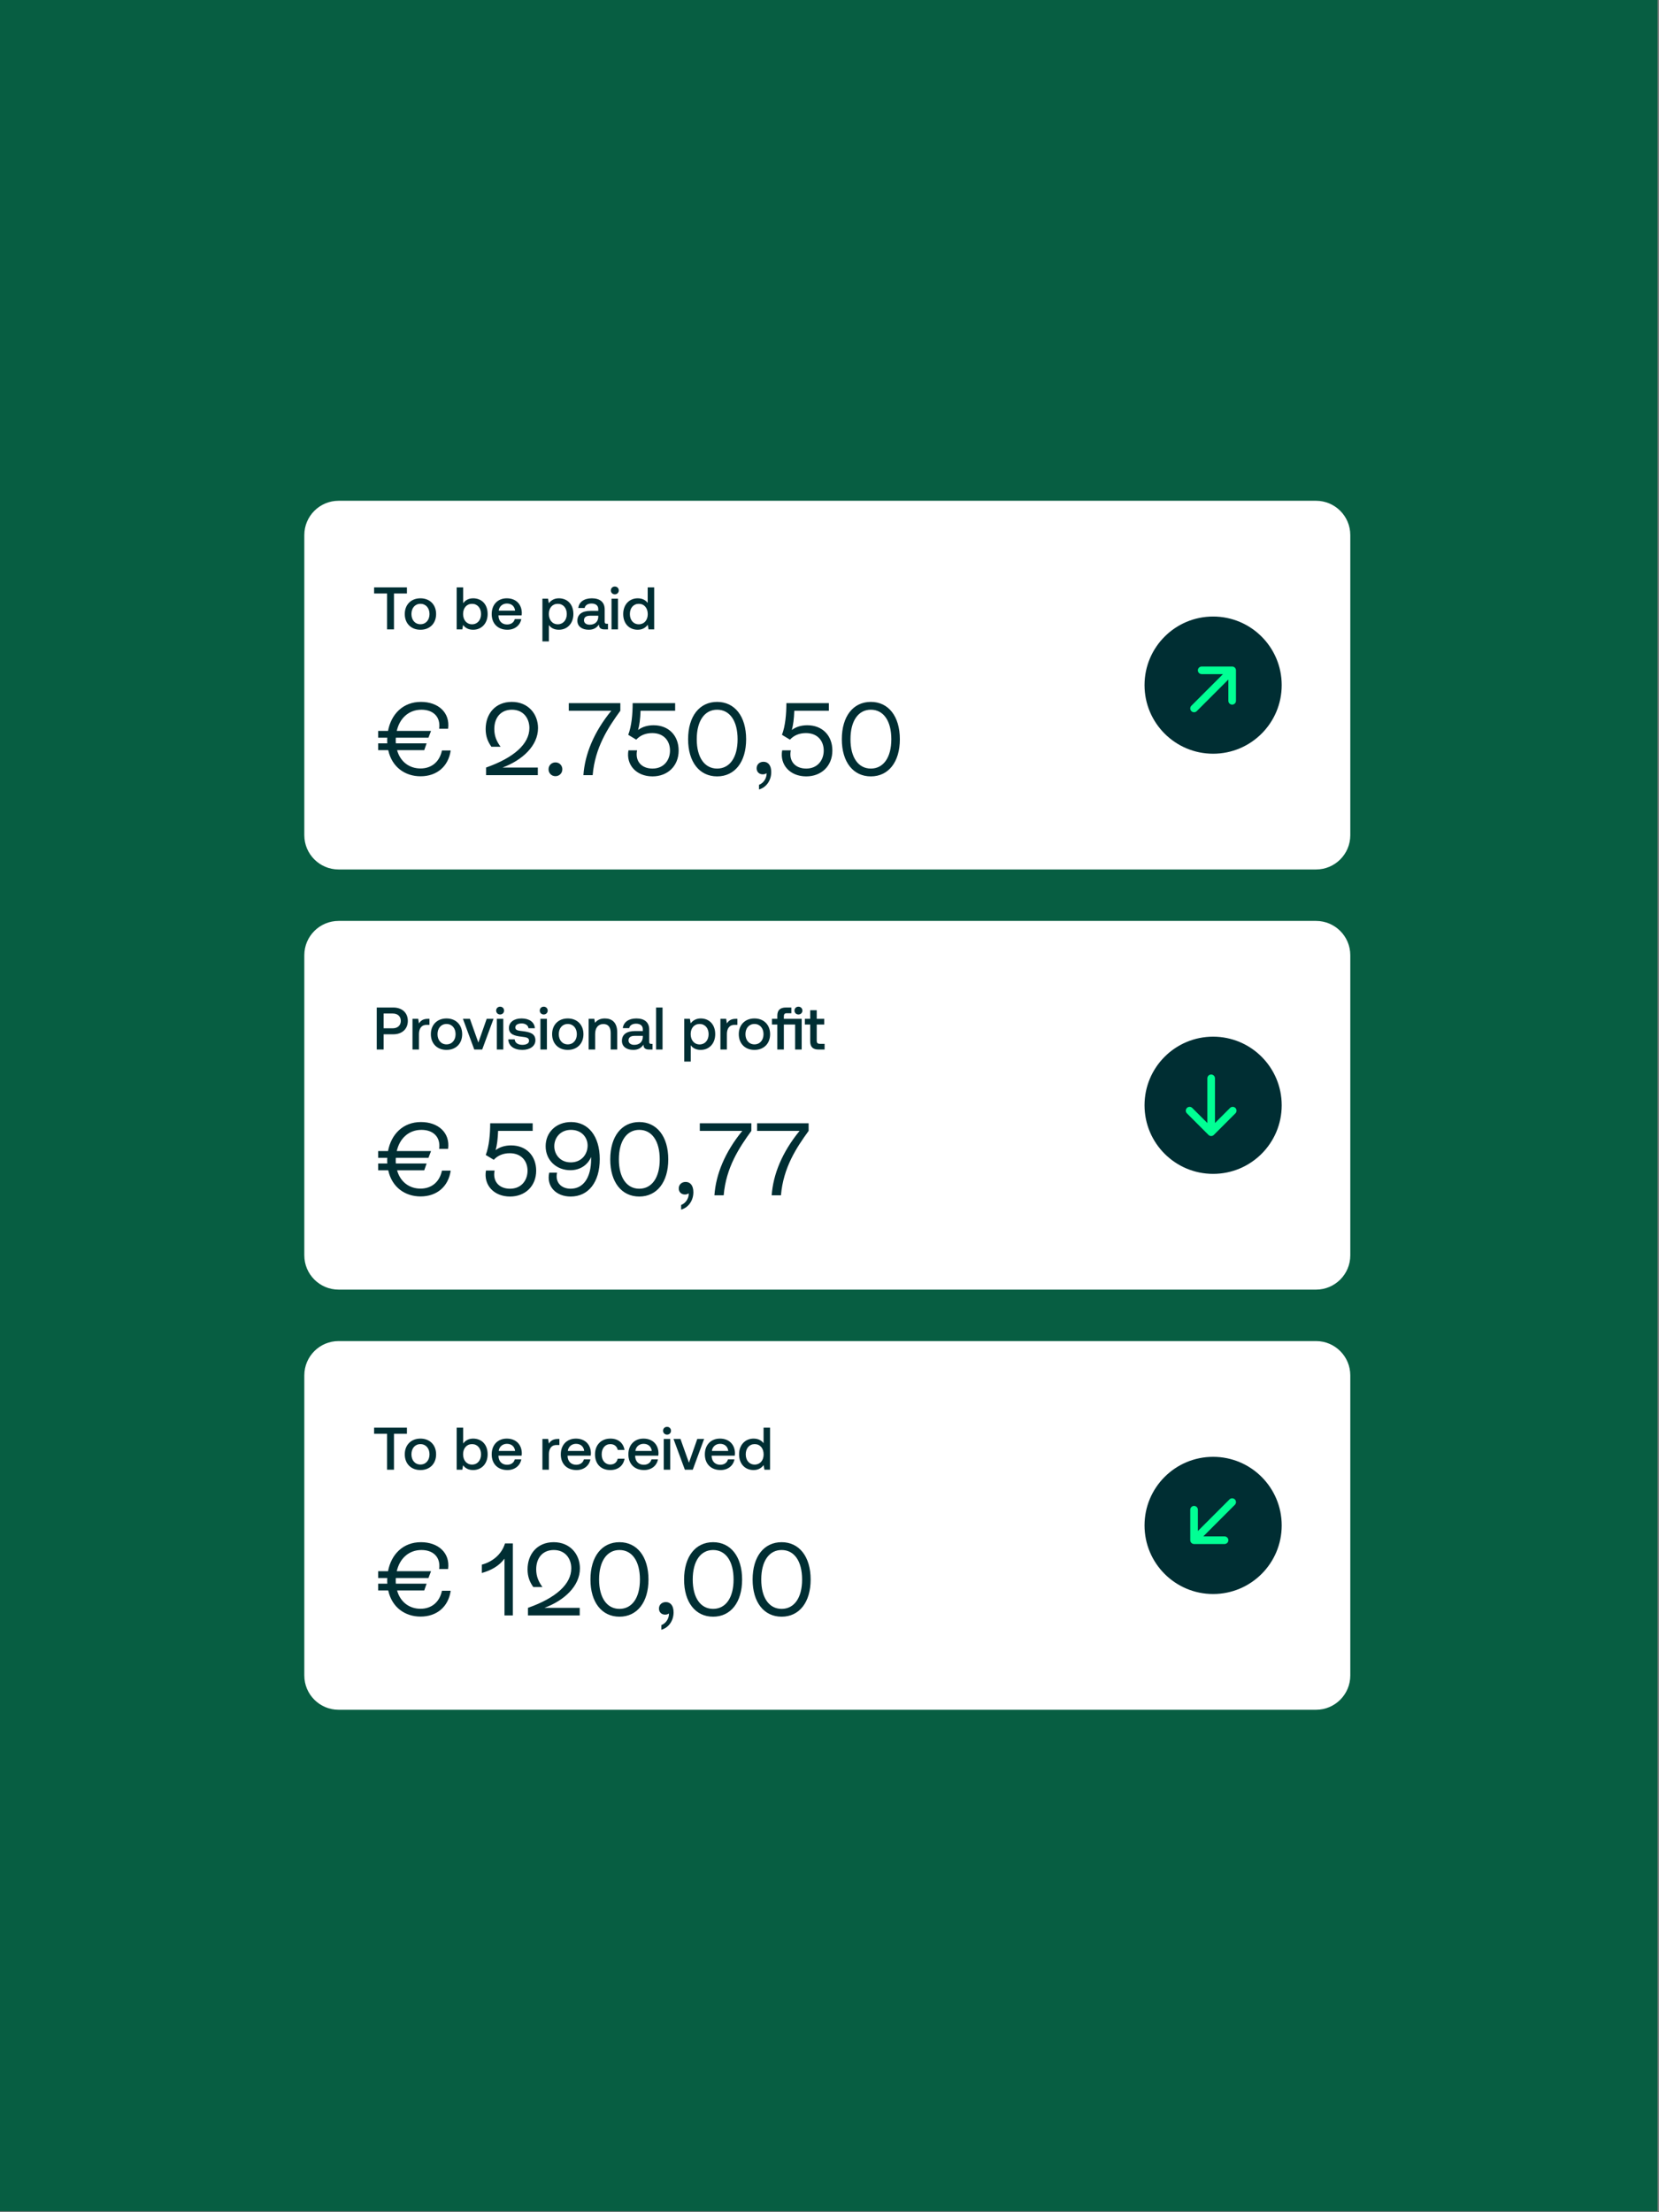
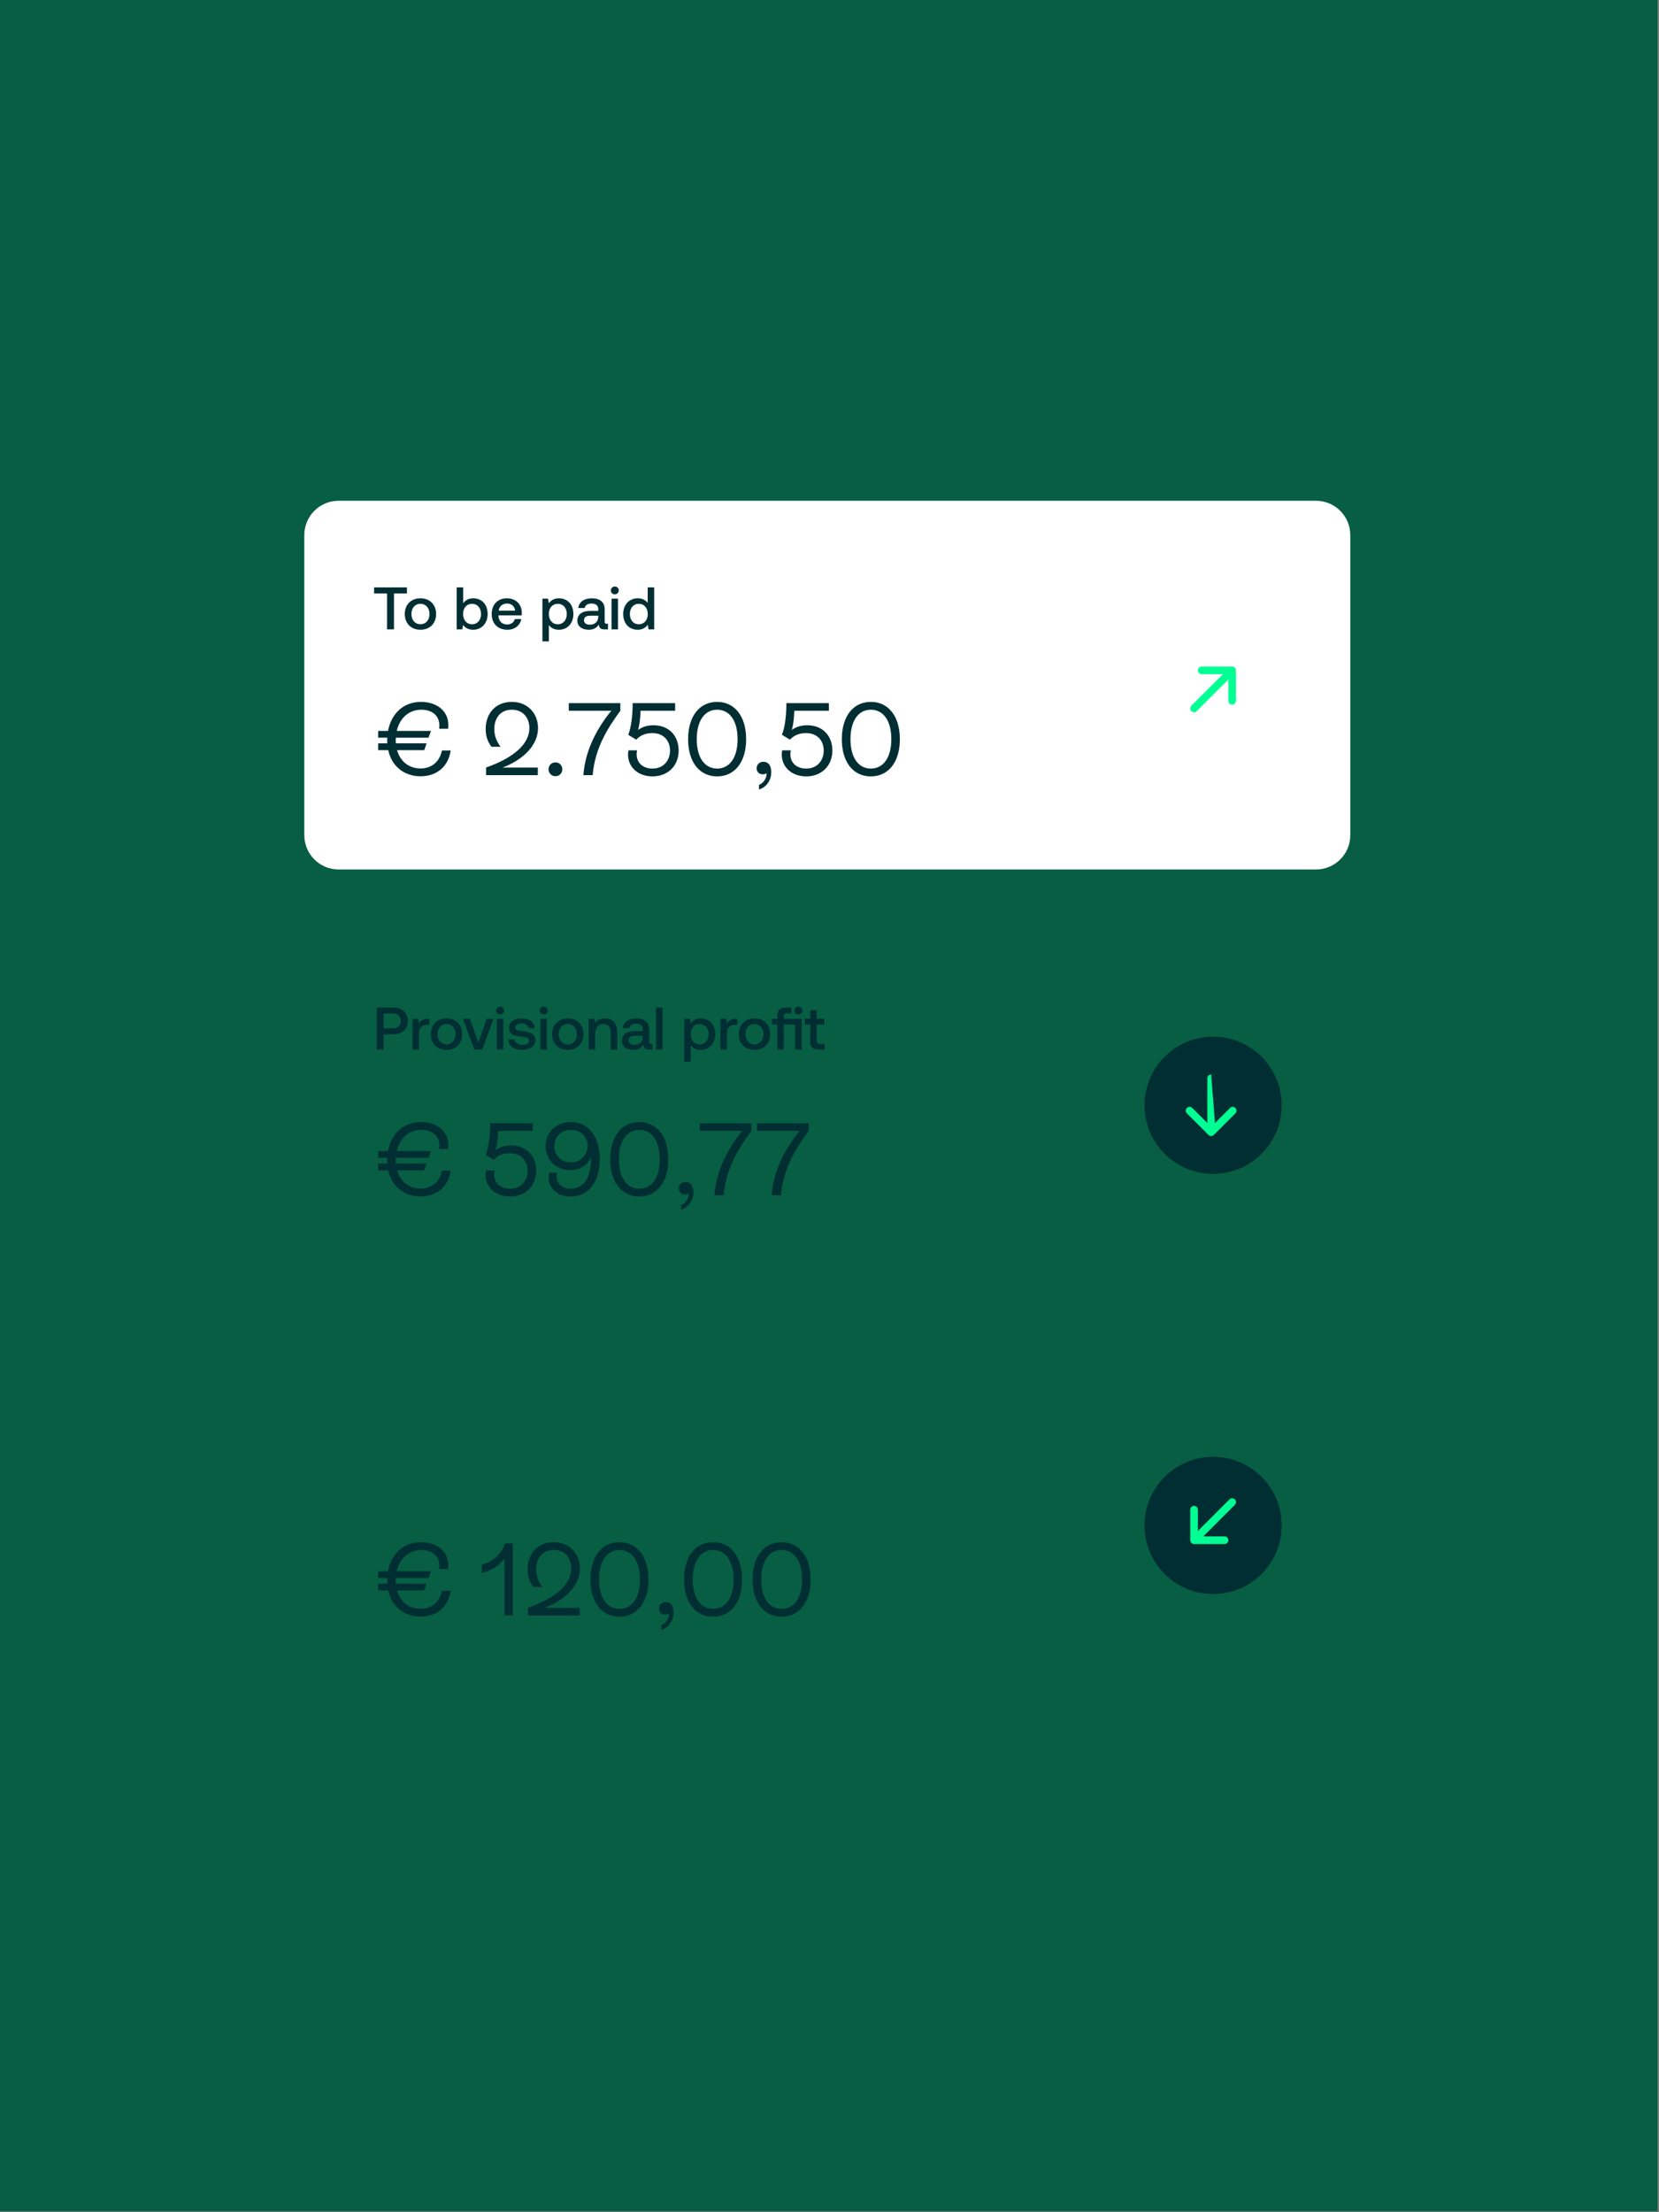
<svg xmlns="http://www.w3.org/2000/svg" width="387" height="516" viewBox="0 0 387 516" fill="none">
  <rect x="0" y="0" width="387" height="516" fill="#808080" stroke="none" />
  <rect width="386.67" height="515.772" fill="#075E42" />
  <path d="M70.988 124.805C70.988 120.386 74.57 116.805 78.988 116.805H306.988C311.407 116.805 314.988 120.386 314.988 124.805V194.805C314.988 199.223 311.407 202.805 306.988 202.805H78.988C74.57 202.805 70.988 199.223 70.988 194.805V124.805Z" fill="white" />
  <path d="M87.268 138.433V137.005H94.926V138.433H91.902V146.805H90.292V138.433H87.268ZM98.077 146.889C95.893 146.889 94.423 145.419 94.423 143.221C94.423 141.037 95.893 139.553 98.077 139.553C100.261 139.553 101.731 141.037 101.731 143.221C101.731 145.419 100.261 146.889 98.077 146.889ZM98.077 145.601C99.351 145.601 100.191 144.607 100.191 143.221C100.191 141.835 99.351 140.841 98.077 140.841C96.803 140.841 95.977 141.835 95.977 143.221C95.977 144.607 96.803 145.601 98.077 145.601ZM110.365 139.553C112.325 139.553 113.753 140.911 113.753 143.221C113.753 145.419 112.325 146.889 110.365 146.889C109.245 146.889 108.475 146.413 108.027 145.769L107.845 146.805H106.529V137.005H108.041V140.701C108.517 140.057 109.259 139.553 110.365 139.553ZM110.113 145.615C111.373 145.615 112.213 144.635 112.213 143.221C112.213 141.821 111.373 140.841 110.113 140.841C108.853 140.841 108.027 141.821 108.027 143.207C108.027 144.621 108.853 145.615 110.113 145.615ZM118.367 146.889C116.113 146.889 114.699 145.433 114.699 143.235C114.699 141.023 116.113 139.553 118.227 139.553C120.299 139.553 121.685 140.869 121.727 142.969C121.727 143.151 121.713 143.347 121.685 143.543H116.281V143.641C116.323 144.859 117.093 145.657 118.283 145.657C119.207 145.657 119.879 145.195 120.089 144.397H121.601C121.349 145.811 120.145 146.889 118.367 146.889ZM116.337 142.437H120.159C120.033 141.373 119.291 140.771 118.241 140.771C117.275 140.771 116.449 141.415 116.337 142.437ZM130.367 139.553C132.327 139.553 133.755 140.925 133.755 143.221C133.755 145.433 132.327 146.889 130.367 146.889C129.261 146.889 128.491 146.441 128.043 145.797V149.605H126.531V139.637H127.847L128.029 140.701C128.505 140.071 129.247 139.553 130.367 139.553ZM130.115 145.615C131.375 145.615 132.215 144.621 132.215 143.221C132.215 141.807 131.375 140.841 130.115 140.841C128.855 140.841 128.029 141.807 128.029 143.193C128.029 144.621 128.855 145.615 130.115 145.615ZM141.519 145.489H141.827V146.805H141.029C140.049 146.805 139.713 146.371 139.713 145.657C139.237 146.385 138.509 146.889 137.347 146.889C135.779 146.889 134.687 146.119 134.687 144.789C134.687 143.319 135.751 142.493 137.753 142.493H139.559V142.059C139.559 141.261 138.985 140.771 137.991 140.771C137.095 140.771 136.493 141.191 136.381 141.821H134.897C135.051 140.421 136.255 139.553 138.061 139.553C139.965 139.553 141.057 140.463 141.057 142.157V145.027C141.057 145.391 141.211 145.489 141.519 145.489ZM139.559 143.865V143.613H137.683C136.745 143.613 136.227 143.963 136.227 144.691C136.227 145.293 136.731 145.713 137.557 145.713C138.817 145.713 139.545 144.971 139.559 143.865ZM143.42 138.629C142.902 138.629 142.496 138.251 142.496 137.719C142.496 137.187 142.902 136.809 143.42 136.809C143.938 136.809 144.344 137.187 144.344 137.719C144.344 138.251 143.938 138.629 143.42 138.629ZM142.65 146.805V139.637H144.162V146.805H142.65ZM151.09 140.631V137.005H152.602V146.805H151.286L151.104 145.727C150.642 146.357 149.9 146.889 148.766 146.889C146.82 146.889 145.378 145.517 145.378 143.221C145.378 141.009 146.82 139.553 148.766 139.553C149.858 139.553 150.628 140.001 151.09 140.631ZM149.018 145.615C150.278 145.615 151.104 144.635 151.104 143.249C151.104 141.821 150.278 140.841 149.018 140.841C147.758 140.841 146.932 141.821 146.932 143.221C146.932 144.635 147.758 145.615 149.018 145.615Z" fill="#002E33" />
  <path d="M103.092 175.045H105.132C104.604 178.765 101.916 181.069 98.1 181.069C94.524 181.069 91.428 178.957 90.564 174.973H88.212V173.389H90.348C90.324 173.149 90.324 172.909 90.324 172.645C90.324 172.453 90.324 172.261 90.348 172.069H88.212V170.485H90.516C91.26 166.549 94.02 163.717 98.196 163.717C102.228 163.717 105.036 166.213 104.532 169.981H102.444C102.828 167.125 100.98 165.541 98.316 165.541C95.34 165.541 93.228 167.533 92.556 170.485H100.548L99.948 172.069H92.34C92.316 172.237 92.316 172.429 92.316 172.597C92.316 172.861 92.316 173.125 92.34 173.389H99.516L98.964 174.973H92.628C93.372 177.661 95.46 179.245 98.1 179.245C100.716 179.245 102.564 177.637 103.092 175.045ZM125.507 169.813C125.507 174.013 121.763 177.349 117.227 179.029H125.459V180.805H113.387V179.029C119.987 176.701 123.491 173.461 123.491 169.813C123.491 167.557 122.099 165.541 119.411 165.541C116.819 165.541 115.307 167.389 115.307 170.053C115.307 171.709 115.883 172.981 116.771 174.181H114.635C113.843 173.077 113.291 171.829 113.291 170.053C113.291 166.525 115.523 163.717 119.387 163.717C123.251 163.717 125.507 166.573 125.507 169.813ZM129.57 181.045C128.658 181.045 127.962 180.349 127.962 179.437C127.962 178.525 128.658 177.829 129.57 177.829C130.482 177.829 131.178 178.525 131.178 179.437C131.178 180.349 130.482 181.045 129.57 181.045ZM132.685 165.781V164.005H144.709V165.781C141.853 169.717 138.805 174.325 138.253 180.805H136.093C136.429 175.933 138.517 170.773 142.597 165.781H132.685ZM152.453 169.165C156.029 169.165 158.309 171.613 158.309 175.069C158.309 178.669 155.741 181.093 152.213 181.093C148.421 181.093 145.997 178.381 146.597 175.021H148.613C148.109 177.493 149.597 179.269 152.213 179.269C154.901 179.269 156.293 177.253 156.293 175.069C156.293 172.837 154.877 170.989 152.141 170.989C150.557 170.989 149.285 171.565 148.421 172.525L146.549 171.397C147.341 169.357 147.581 166.501 147.581 164.005H157.493V165.781H149.429C149.357 167.701 149.165 169.141 148.853 170.269C149.765 169.573 150.989 169.165 152.453 169.165ZM167.285 181.093C163.181 181.093 160.517 177.757 160.517 172.429C160.517 167.053 163.181 163.717 167.285 163.717C171.389 163.717 174.053 167.077 174.053 172.429C174.053 177.757 171.389 181.093 167.285 181.093ZM167.285 179.269C170.213 179.269 172.061 176.701 172.061 172.429C172.061 168.109 170.213 165.541 167.285 165.541C164.381 165.541 162.533 168.109 162.533 172.429C162.533 176.701 164.381 179.269 167.285 179.269ZM178.109 177.685C179.189 177.685 179.909 178.525 179.909 180.085C179.909 182.053 178.733 183.685 177.053 184.141V183.061C178.133 182.653 178.829 181.525 178.829 180.445V180.349C178.589 180.517 178.277 180.613 177.941 180.613C177.077 180.613 176.501 180.037 176.501 179.197C176.501 178.309 177.173 177.685 178.109 177.685ZM188.313 169.165C191.889 169.165 194.169 171.613 194.169 175.069C194.169 178.669 191.601 181.093 188.073 181.093C184.281 181.093 181.857 178.381 182.457 175.021H184.473C183.969 177.493 185.457 179.269 188.073 179.269C190.761 179.269 192.153 177.253 192.153 175.069C192.153 172.837 190.737 170.989 188.001 170.989C186.417 170.989 185.145 171.565 184.281 172.525L182.409 171.397C183.201 169.357 183.441 166.501 183.441 164.005H193.353V165.781H185.289C185.217 167.701 185.025 169.141 184.713 170.269C185.625 169.573 186.849 169.165 188.313 169.165ZM203.144 181.093C199.04 181.093 196.376 177.757 196.376 172.429C196.376 167.053 199.04 163.717 203.144 163.717C207.248 163.717 209.912 167.077 209.912 172.429C209.912 177.757 207.248 181.093 203.144 181.093ZM203.144 179.269C206.072 179.269 207.92 176.701 207.92 172.429C207.92 168.109 206.072 165.541 203.144 165.541C200.24 165.541 198.392 168.109 198.392 172.429C198.392 176.701 200.24 179.269 203.144 179.269Z" fill="#002E33" />
-   <path d="M266.988 159.805C266.988 168.641 274.152 175.805 282.988 175.805C291.825 175.805 298.988 168.641 298.988 159.805C298.988 150.968 291.825 143.805 282.988 143.805C274.152 143.805 266.988 150.968 266.988 159.805Z" fill="#002E33" />
  <path d="M277.915 165.872C277.568 165.525 277.568 164.962 277.915 164.615L285.286 157.243H280.321C279.83 157.243 279.432 156.845 279.432 156.354C279.432 155.864 279.83 155.466 280.321 155.466H287.432C287.923 155.466 288.321 155.864 288.321 156.354V163.466C288.321 163.957 287.923 164.354 287.432 164.354C286.941 164.354 286.544 163.957 286.544 163.466V158.5L279.172 165.872C278.825 166.219 278.262 166.219 277.915 165.872Z" fill="#01FF94" />
-   <path d="M70.988 222.805C70.988 218.386 74.57 214.805 78.988 214.805H306.988C311.407 214.805 314.988 218.386 314.988 222.805V292.805C314.988 297.223 311.407 300.805 306.988 300.805H78.988C74.57 300.805 70.988 297.223 70.988 292.805V222.805Z" fill="white" />
  <path d="M87.884 244.805V235.005H91.748C93.792 235.005 95.136 236.223 95.136 238.127C95.136 240.017 93.792 241.249 91.748 241.249H89.494V244.805H87.884ZM91.622 236.405H89.494V239.849H91.608C92.756 239.849 93.498 239.177 93.498 238.127C93.498 237.063 92.77 236.405 91.622 236.405ZM99.847 237.637H100.183V239.051H99.51C98.166 239.051 97.733 240.101 97.733 241.207V244.805H96.221V237.637H97.564L97.733 238.715C98.097 238.113 98.671 237.637 99.847 237.637ZM104.161 244.889C101.977 244.889 100.507 243.419 100.507 241.221C100.507 239.037 101.977 237.553 104.161 237.553C106.345 237.553 107.815 239.037 107.815 241.221C107.815 243.419 106.345 244.889 104.161 244.889ZM104.161 243.601C105.435 243.601 106.275 242.607 106.275 241.221C106.275 239.835 105.435 238.841 104.161 238.841C102.887 238.841 102.061 239.835 102.061 241.221C102.061 242.607 102.887 243.601 104.161 243.601ZM110.635 244.805L107.989 237.637H109.613L111.587 243.181L113.533 237.637H115.129L112.483 244.805H110.635ZM116.664 236.629C116.146 236.629 115.74 236.251 115.74 235.719C115.74 235.187 116.146 234.809 116.664 234.809C117.182 234.809 117.588 235.187 117.588 235.719C117.588 236.251 117.182 236.629 116.664 236.629ZM115.894 244.805V237.637H117.406V244.805H115.894ZM118.58 242.439H120.064C120.12 243.181 120.764 243.713 121.856 243.713C122.794 243.713 123.41 243.349 123.41 242.775C123.41 242.005 122.752 241.949 121.646 241.809C120.008 241.613 118.72 241.263 118.72 239.779C118.72 238.421 119.938 237.539 121.66 237.553C123.424 237.553 124.67 238.365 124.768 239.835H123.284C123.2 239.177 122.584 238.715 121.688 238.715C120.792 238.715 120.204 239.079 120.204 239.653C120.204 240.325 120.89 240.409 121.926 240.521C123.564 240.717 124.894 241.053 124.894 242.649C124.894 244.021 123.592 244.889 121.856 244.889C119.938 244.889 118.622 243.993 118.58 242.439ZM126.836 236.629C126.318 236.629 125.912 236.251 125.912 235.719C125.912 235.187 126.318 234.809 126.836 234.809C127.354 234.809 127.76 235.187 127.76 235.719C127.76 236.251 127.354 236.629 126.836 236.629ZM126.066 244.805V237.637H127.578V244.805H126.066ZM132.448 244.889C130.264 244.889 128.794 243.419 128.794 241.221C128.794 239.037 130.264 237.553 132.448 237.553C134.632 237.553 136.102 239.037 136.102 241.221C136.102 243.419 134.632 244.889 132.448 244.889ZM132.448 243.601C133.722 243.601 134.562 242.607 134.562 241.221C134.562 239.835 133.722 238.841 132.448 238.841C131.174 238.841 130.348 239.835 130.348 241.221C130.348 242.607 131.174 243.601 132.448 243.601ZM141.098 237.553C142.68 237.553 143.982 238.421 143.982 240.815V244.805H142.456V240.941C142.456 239.583 141.882 238.855 140.748 238.855C139.544 238.855 138.83 239.737 138.83 241.193V244.805H137.318V237.637H138.634L138.802 238.575C139.25 238.015 139.936 237.553 141.098 237.553ZM151.909 243.489H152.217V244.805H151.419C150.439 244.805 150.103 244.371 150.103 243.657C149.627 244.385 148.899 244.889 147.737 244.889C146.169 244.889 145.077 244.119 145.077 242.789C145.077 241.319 146.141 240.493 148.143 240.493H149.949V240.059C149.949 239.261 149.375 238.771 148.381 238.771C147.485 238.771 146.883 239.191 146.771 239.821H145.287C145.441 238.421 146.645 237.553 148.451 237.553C150.355 237.553 151.447 238.463 151.447 240.157V243.027C151.447 243.391 151.601 243.489 151.909 243.489ZM149.949 241.865V241.613H148.073C147.135 241.613 146.617 241.963 146.617 242.691C146.617 243.293 147.121 243.713 147.947 243.713C149.207 243.713 149.935 242.971 149.949 241.865ZM153.041 244.805V235.005H154.553V244.805H153.041ZM163.453 237.553C165.413 237.553 166.841 238.925 166.841 241.221C166.841 243.433 165.413 244.889 163.453 244.889C162.347 244.889 161.577 244.441 161.129 243.797V247.605H159.617V237.637H160.933L161.115 238.701C161.591 238.071 162.333 237.553 163.453 237.553ZM163.201 243.615C164.461 243.615 165.301 242.621 165.301 241.221C165.301 239.807 164.461 238.841 163.201 238.841C161.941 238.841 161.115 239.807 161.115 241.193C161.115 242.621 161.941 243.615 163.201 243.615ZM171.679 237.637H172.015V239.051H171.343C169.999 239.051 169.565 240.101 169.565 241.207V244.805H168.053V237.637H169.397L169.565 238.715C169.929 238.113 170.503 237.637 171.679 237.637ZM175.993 244.889C173.809 244.889 172.339 243.419 172.339 241.221C172.339 239.037 173.809 237.553 175.993 237.553C178.177 237.553 179.647 239.037 179.647 241.221C179.647 243.419 178.177 244.889 175.993 244.889ZM175.993 243.601C177.267 243.601 178.107 242.607 178.107 241.221C178.107 239.835 177.267 238.841 175.993 238.841C174.719 238.841 173.893 239.835 173.893 241.221C173.893 242.607 174.719 243.601 175.993 243.601ZM186.254 236.629C185.736 236.629 185.33 236.251 185.33 235.719C185.33 235.187 185.736 234.809 186.254 234.809C186.772 234.809 187.178 235.187 187.178 235.719C187.178 236.251 186.772 236.629 186.254 236.629ZM182.852 237.637H187.01V244.805H185.484V238.967H182.852V244.805H181.326V238.967H180.08V237.637H181.326V236.923C181.326 235.663 181.942 235.005 183.328 235.005H184.602V236.335H183.538C183.048 236.335 182.852 236.545 182.852 237.035V237.637ZM188.996 242.859V238.967H187.75V237.637H188.996V235.635H190.522V237.637H192.272V238.967H190.522V242.705C190.522 243.265 190.718 243.475 191.292 243.475H192.356V244.805H190.956C189.584 244.805 188.996 244.161 188.996 242.859Z" fill="#002E33" />
  <path d="M103.092 273.045H105.132C104.604 276.765 101.916 279.069 98.1 279.069C94.524 279.069 91.428 276.957 90.564 272.973H88.212V271.389H90.348C90.324 271.149 90.324 270.909 90.324 270.645C90.324 270.453 90.324 270.261 90.348 270.069H88.212V268.485H90.516C91.26 264.549 94.02 261.717 98.196 261.717C102.228 261.717 105.036 264.213 104.532 267.981H102.444C102.828 265.125 100.98 263.541 98.316 263.541C95.34 263.541 93.228 265.533 92.556 268.485H100.548L99.948 270.069H92.34C92.316 270.237 92.316 270.429 92.316 270.597C92.316 270.861 92.316 271.125 92.34 271.389H99.516L98.964 272.973H92.628C93.372 275.661 95.46 277.245 98.1 277.245C100.716 277.245 102.564 275.637 103.092 273.045ZM119.219 267.165C122.795 267.165 125.075 269.613 125.075 273.069C125.075 276.669 122.507 279.093 118.979 279.093C115.187 279.093 112.763 276.381 113.363 273.021H115.379C114.875 275.493 116.363 277.269 118.979 277.269C121.667 277.269 123.059 275.253 123.059 273.069C123.059 270.837 121.643 268.989 118.907 268.989C117.323 268.989 116.051 269.565 115.187 270.525L113.315 269.397C114.107 267.357 114.347 264.501 114.347 262.005H124.259V263.781H116.195C116.123 265.701 115.931 267.141 115.619 268.269C116.531 267.573 117.755 267.165 119.219 267.165ZM133.211 261.717C137.243 261.717 139.907 265.029 139.907 270.357C139.907 275.709 137.291 279.093 133.115 279.093C129.683 279.093 127.403 276.693 128.123 273.525H129.947C129.443 275.805 130.955 277.269 133.115 277.269C136.067 277.269 137.891 274.701 137.891 270.357V269.877C137.075 271.725 135.347 272.949 133.043 272.949C129.875 272.949 127.283 270.693 127.283 267.357C127.283 264.093 129.755 261.717 133.211 261.717ZM133.139 271.125C135.683 271.125 137.075 269.205 137.075 267.189C137.075 265.365 135.731 263.541 133.187 263.541C130.691 263.541 129.299 265.413 129.299 267.357C129.299 269.229 130.643 271.125 133.139 271.125ZM149.121 279.093C145.017 279.093 142.353 275.757 142.353 270.429C142.353 265.053 145.017 261.717 149.121 261.717C153.225 261.717 155.889 265.077 155.889 270.429C155.889 275.757 153.225 279.093 149.121 279.093ZM149.121 277.269C152.049 277.269 153.897 274.701 153.897 270.429C153.897 266.109 152.049 263.541 149.121 263.541C146.217 263.541 144.369 266.109 144.369 270.429C144.369 274.701 146.217 277.269 149.121 277.269ZM159.945 275.685C161.025 275.685 161.745 276.525 161.745 278.085C161.745 280.053 160.569 281.685 158.889 282.141V281.061C159.969 280.653 160.665 279.525 160.665 278.445V278.349C160.425 278.517 160.113 278.613 159.777 278.613C158.913 278.613 158.337 278.037 158.337 277.197C158.337 276.309 159.009 275.685 159.945 275.685ZM163.247 263.781V262.005H175.271V263.781C172.415 267.717 169.367 272.325 168.815 278.805H166.655C166.991 273.933 169.079 268.773 173.159 263.781H163.247ZM176.607 263.781V262.005H188.631V263.781C185.775 267.717 182.727 272.325 182.175 278.805H180.015C180.351 273.933 182.439 268.773 186.519 263.781H176.607Z" fill="#002E33" />
  <path d="M266.988 257.805C266.988 266.641 274.152 273.805 282.988 273.805C291.825 273.805 298.988 266.641 298.988 257.805C298.988 248.968 291.825 241.805 282.988 241.805C274.152 241.805 266.988 248.968 266.988 257.805Z" fill="#002E33" />
-   <path d="M282.531 250.63C283.022 250.63 283.42 251.028 283.42 251.519L283.42 261.944L286.931 258.433C287.278 258.086 287.84 258.086 288.188 258.433C288.535 258.78 288.535 259.343 288.188 259.69L283.159 264.719C282.812 265.066 282.249 265.066 281.902 264.719L276.874 259.69C276.527 259.343 276.527 258.78 276.874 258.433C277.221 258.086 277.784 258.086 278.131 258.433L281.642 261.944L281.642 251.519C281.642 251.028 282.04 250.63 282.531 250.63Z" fill="#01FF94" />
-   <path d="M70.988 320.805C70.988 316.386 74.57 312.805 78.988 312.805H306.988C311.407 312.805 314.988 316.386 314.988 320.805V390.805C314.988 395.223 311.407 398.805 306.988 398.805H78.988C74.57 398.805 70.988 395.223 70.988 390.805V320.805Z" fill="white" />
-   <path d="M87.268 334.433V333.005H94.926V334.433H91.902V342.805H90.292V334.433H87.268ZM98.077 342.889C95.893 342.889 94.423 341.419 94.423 339.221C94.423 337.037 95.893 335.553 98.077 335.553C100.261 335.553 101.731 337.037 101.731 339.221C101.731 341.419 100.261 342.889 98.077 342.889ZM98.077 341.601C99.351 341.601 100.191 340.607 100.191 339.221C100.191 337.835 99.351 336.841 98.077 336.841C96.803 336.841 95.977 337.835 95.977 339.221C95.977 340.607 96.803 341.601 98.077 341.601ZM110.365 335.553C112.325 335.553 113.753 336.911 113.753 339.221C113.753 341.419 112.325 342.889 110.365 342.889C109.245 342.889 108.475 342.413 108.027 341.769L107.845 342.805H106.529V333.005H108.041V336.701C108.517 336.057 109.259 335.553 110.365 335.553ZM110.113 341.615C111.373 341.615 112.213 340.635 112.213 339.221C112.213 337.821 111.373 336.841 110.113 336.841C108.853 336.841 108.027 337.821 108.027 339.207C108.027 340.621 108.853 341.615 110.113 341.615ZM118.367 342.889C116.113 342.889 114.699 341.433 114.699 339.235C114.699 337.023 116.113 335.553 118.227 335.553C120.299 335.553 121.685 336.869 121.727 338.969C121.727 339.151 121.713 339.347 121.685 339.543H116.281V339.641C116.323 340.859 117.093 341.657 118.283 341.657C119.207 341.657 119.879 341.195 120.089 340.397H121.601C121.349 341.811 120.145 342.889 118.367 342.889ZM116.337 338.437H120.159C120.033 337.373 119.291 336.771 118.241 336.771C117.275 336.771 116.449 337.415 116.337 338.437ZM130.157 335.637H130.493V337.051H129.821C128.477 337.051 128.043 338.101 128.043 339.207V342.805H126.531V335.637H127.875L128.043 336.715C128.407 336.113 128.981 335.637 130.157 335.637ZM134.486 342.889C132.232 342.889 130.818 341.433 130.818 339.235C130.818 337.023 132.232 335.553 134.346 335.553C136.418 335.553 137.804 336.869 137.846 338.969C137.846 339.151 137.832 339.347 137.804 339.543H132.4V339.641C132.442 340.859 133.212 341.657 134.402 341.657C135.326 341.657 135.998 341.195 136.208 340.397H137.72C137.468 341.811 136.264 342.889 134.486 342.889ZM132.456 338.437H136.278C136.152 337.373 135.41 336.771 134.36 336.771C133.394 336.771 132.568 337.415 132.456 338.437ZM142.358 342.889C140.188 342.889 138.802 341.475 138.802 339.235C138.802 337.023 140.23 335.553 142.4 335.553C144.248 335.553 145.396 336.575 145.69 338.199H144.108C143.912 337.359 143.31 336.841 142.372 336.841C141.154 336.841 140.356 337.821 140.356 339.235C140.356 340.635 141.154 341.601 142.372 341.601C143.296 341.601 143.912 341.069 144.094 340.243H145.69C145.41 341.867 144.192 342.889 142.358 342.889ZM150.249 342.889C147.995 342.889 146.581 341.433 146.581 339.235C146.581 337.023 147.995 335.553 150.109 335.553C152.181 335.553 153.567 336.869 153.609 338.969C153.609 339.151 153.595 339.347 153.567 339.543H148.163V339.641C148.205 340.859 148.975 341.657 150.165 341.657C151.089 341.657 151.761 341.195 151.971 340.397H153.483C153.231 341.811 152.027 342.889 150.249 342.889ZM148.219 338.437H152.041C151.915 337.373 151.173 336.771 150.123 336.771C149.157 336.771 148.331 337.415 148.219 338.437ZM155.602 334.629C155.084 334.629 154.678 334.251 154.678 333.719C154.678 333.187 155.084 332.809 155.602 332.809C156.12 332.809 156.526 333.187 156.526 333.719C156.526 334.251 156.12 334.629 155.602 334.629ZM154.832 342.805V335.637H156.344V342.805H154.832ZM159.758 342.805L157.112 335.637H158.736L160.71 341.181L162.656 335.637H164.252L161.606 342.805H159.758ZM168.091 342.889C165.837 342.889 164.423 341.433 164.423 339.235C164.423 337.023 165.837 335.553 167.951 335.553C170.023 335.553 171.409 336.869 171.451 338.969C171.451 339.151 171.437 339.347 171.409 339.543H166.005V339.641C166.047 340.859 166.817 341.657 168.007 341.657C168.931 341.657 169.603 341.195 169.813 340.397H171.325C171.073 341.811 169.869 342.889 168.091 342.889ZM166.061 338.437H169.883C169.757 337.373 169.015 336.771 167.965 336.771C166.999 336.771 166.173 337.415 166.061 338.437ZM178.12 336.631V333.005H179.632V342.805H178.316L178.134 341.727C177.672 342.357 176.93 342.889 175.796 342.889C173.85 342.889 172.408 341.517 172.408 339.221C172.408 337.009 173.85 335.553 175.796 335.553C176.888 335.553 177.658 336.001 178.12 336.631ZM176.048 341.615C177.308 341.615 178.134 340.635 178.134 339.249C178.134 337.821 177.308 336.841 176.048 336.841C174.788 336.841 173.962 337.821 173.962 339.221C173.962 340.635 174.788 341.615 176.048 341.615Z" fill="#002E33" />
+   <path d="M282.531 250.63L283.42 261.944L286.931 258.433C287.278 258.086 287.84 258.086 288.188 258.433C288.535 258.78 288.535 259.343 288.188 259.69L283.159 264.719C282.812 265.066 282.249 265.066 281.902 264.719L276.874 259.69C276.527 259.343 276.527 258.78 276.874 258.433C277.221 258.086 277.784 258.086 278.131 258.433L281.642 261.944L281.642 251.519C281.642 251.028 282.04 250.63 282.531 250.63Z" fill="#01FF94" />
  <path d="M103.092 371.045H105.132C104.604 374.765 101.916 377.069 98.1 377.069C94.524 377.069 91.428 374.957 90.564 370.973H88.212V369.389H90.348C90.324 369.149 90.324 368.909 90.324 368.645C90.324 368.453 90.324 368.261 90.348 368.069H88.212V366.485H90.516C91.26 362.549 94.02 359.717 98.196 359.717C102.228 359.717 105.036 362.213 104.532 365.981H102.444C102.828 363.125 100.98 361.541 98.316 361.541C95.34 361.541 93.228 363.533 92.556 366.485H100.548L99.948 368.069H92.34C92.316 368.237 92.316 368.429 92.316 368.597C92.316 368.861 92.316 369.125 92.34 369.389H99.516L98.964 370.973H92.628C93.372 373.661 95.46 375.245 98.1 375.245C100.716 375.245 102.564 373.637 103.092 371.045ZM117.803 360.005H119.627V376.805H117.683V363.557C116.387 365.309 114.539 366.293 112.403 366.893V364.949C114.707 364.349 116.987 362.693 117.803 360.005ZM135.28 365.813C135.28 370.013 131.536 373.349 127 375.029H135.232V376.805H123.16V375.029C129.76 372.701 133.264 369.461 133.264 365.813C133.264 363.557 131.872 361.541 129.184 361.541C126.592 361.541 125.08 363.389 125.08 366.053C125.08 367.709 125.656 368.981 126.544 370.181H124.408C123.616 369.077 123.064 367.829 123.064 366.053C123.064 362.525 125.296 359.717 129.16 359.717C133.024 359.717 135.28 362.573 135.28 365.813ZM144.504 377.093C140.4 377.093 137.736 373.757 137.736 368.429C137.736 363.053 140.4 359.717 144.504 359.717C148.608 359.717 151.272 363.077 151.272 368.429C151.272 373.757 148.608 377.093 144.504 377.093ZM144.504 375.269C147.432 375.269 149.28 372.701 149.28 368.429C149.28 364.109 147.432 361.541 144.504 361.541C141.6 361.541 139.752 364.109 139.752 368.429C139.752 372.701 141.6 375.269 144.504 375.269ZM155.328 373.685C156.408 373.685 157.128 374.525 157.128 376.085C157.128 378.053 155.952 379.685 154.272 380.141V379.061C155.352 378.653 156.048 377.525 156.048 376.445V376.349C155.808 376.517 155.496 376.613 155.16 376.613C154.296 376.613 153.72 376.037 153.72 375.197C153.72 374.309 154.392 373.685 155.328 373.685ZM166.347 377.093C162.243 377.093 159.579 373.757 159.579 368.429C159.579 363.053 162.243 359.717 166.347 359.717C170.451 359.717 173.115 363.077 173.115 368.429C173.115 373.757 170.451 377.093 166.347 377.093ZM166.347 375.269C169.275 375.269 171.123 372.701 171.123 368.429C171.123 364.109 169.275 361.541 166.347 361.541C163.443 361.541 161.595 364.109 161.595 368.429C161.595 372.701 163.443 375.269 166.347 375.269ZM182.332 377.093C178.228 377.093 175.564 373.757 175.564 368.429C175.564 363.053 178.228 359.717 182.332 359.717C186.436 359.717 189.1 363.077 189.1 368.429C189.1 373.757 186.436 377.093 182.332 377.093ZM182.332 375.269C185.26 375.269 187.108 372.701 187.108 368.429C187.108 364.109 185.26 361.541 182.332 361.541C179.428 361.541 177.58 364.109 177.58 368.429C177.58 372.701 179.428 375.269 182.332 375.269Z" fill="#002E33" />
  <path d="M298.988 355.805C298.988 346.968 291.825 339.805 282.988 339.805C274.152 339.805 266.988 346.968 266.988 355.805C266.988 364.641 274.152 371.805 282.988 371.805C291.825 371.805 298.988 364.641 298.988 355.805Z" fill="#002E33" />
  <path d="M288.062 349.737C288.409 350.085 288.409 350.647 288.062 350.995L280.69 358.366L285.655 358.366C286.146 358.366 286.544 358.764 286.544 359.255C286.544 359.746 286.146 360.144 285.655 360.144L278.544 360.144C278.053 360.144 277.655 359.746 277.655 359.255L277.655 352.144C277.655 351.653 278.053 351.255 278.544 351.255C279.035 351.255 279.433 351.653 279.433 352.144L279.433 357.109L286.805 349.737C287.152 349.39 287.714 349.39 288.062 349.737Z" fill="#01FF94" />
</svg>